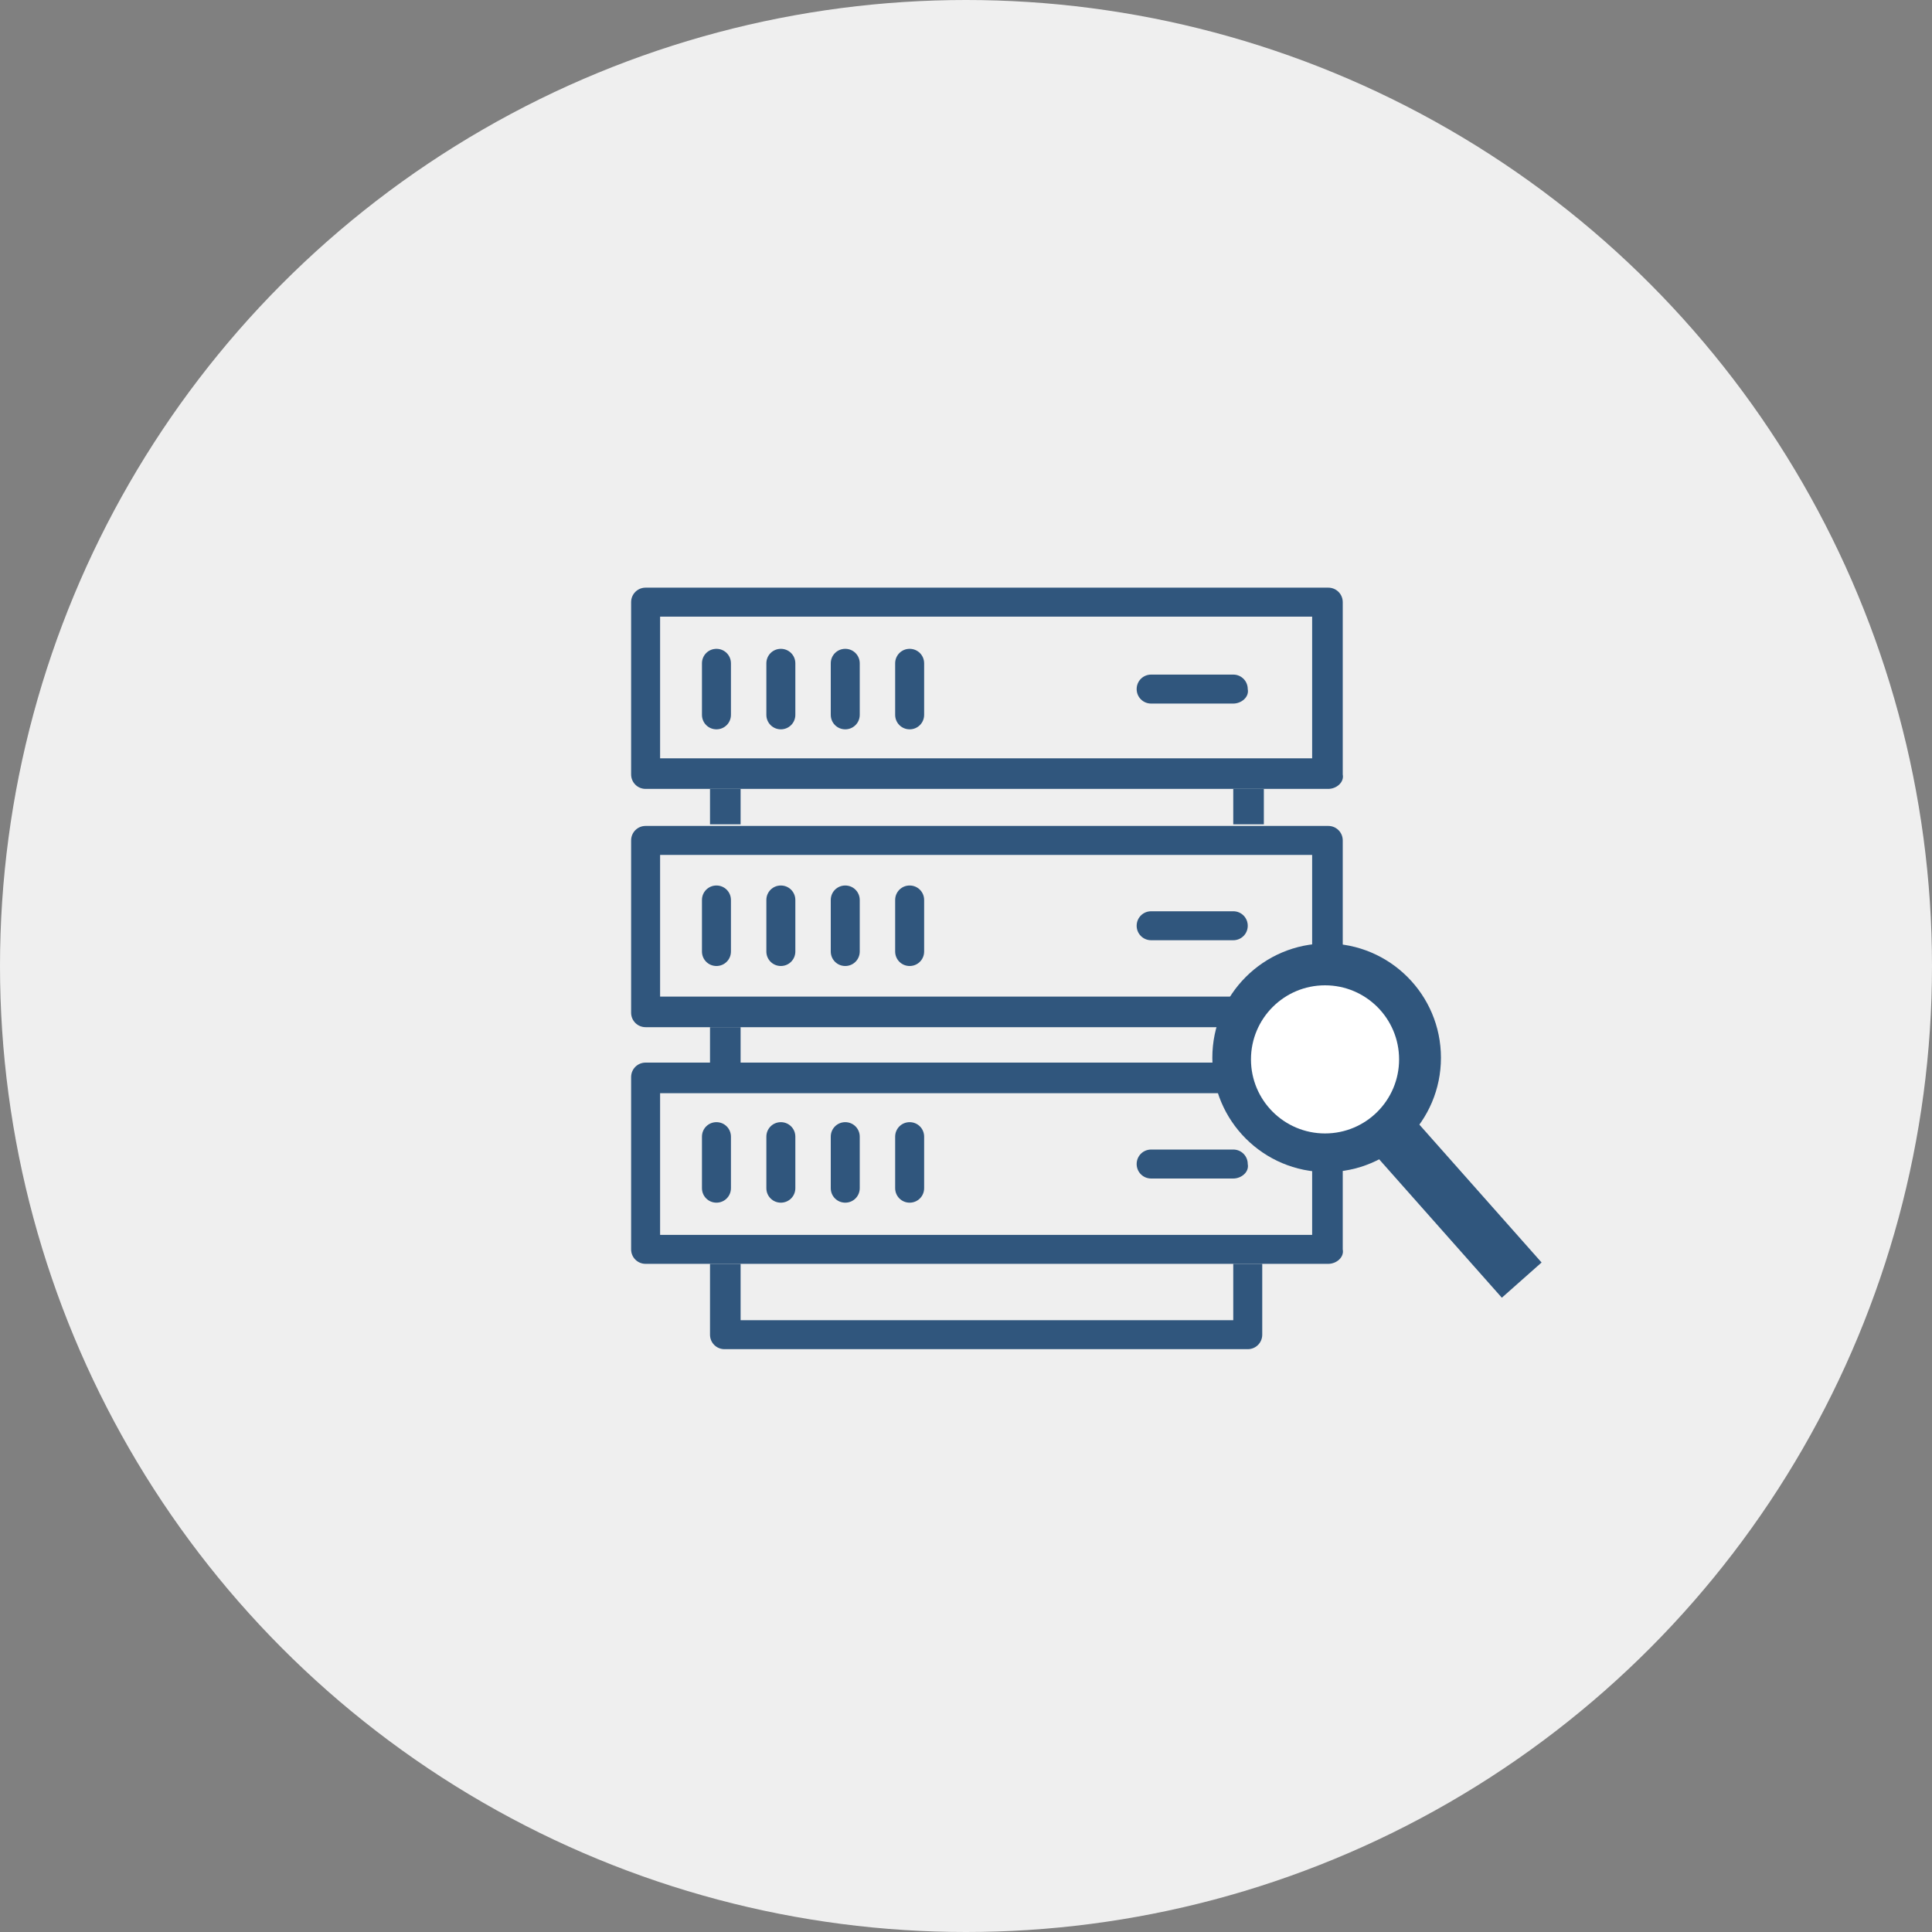
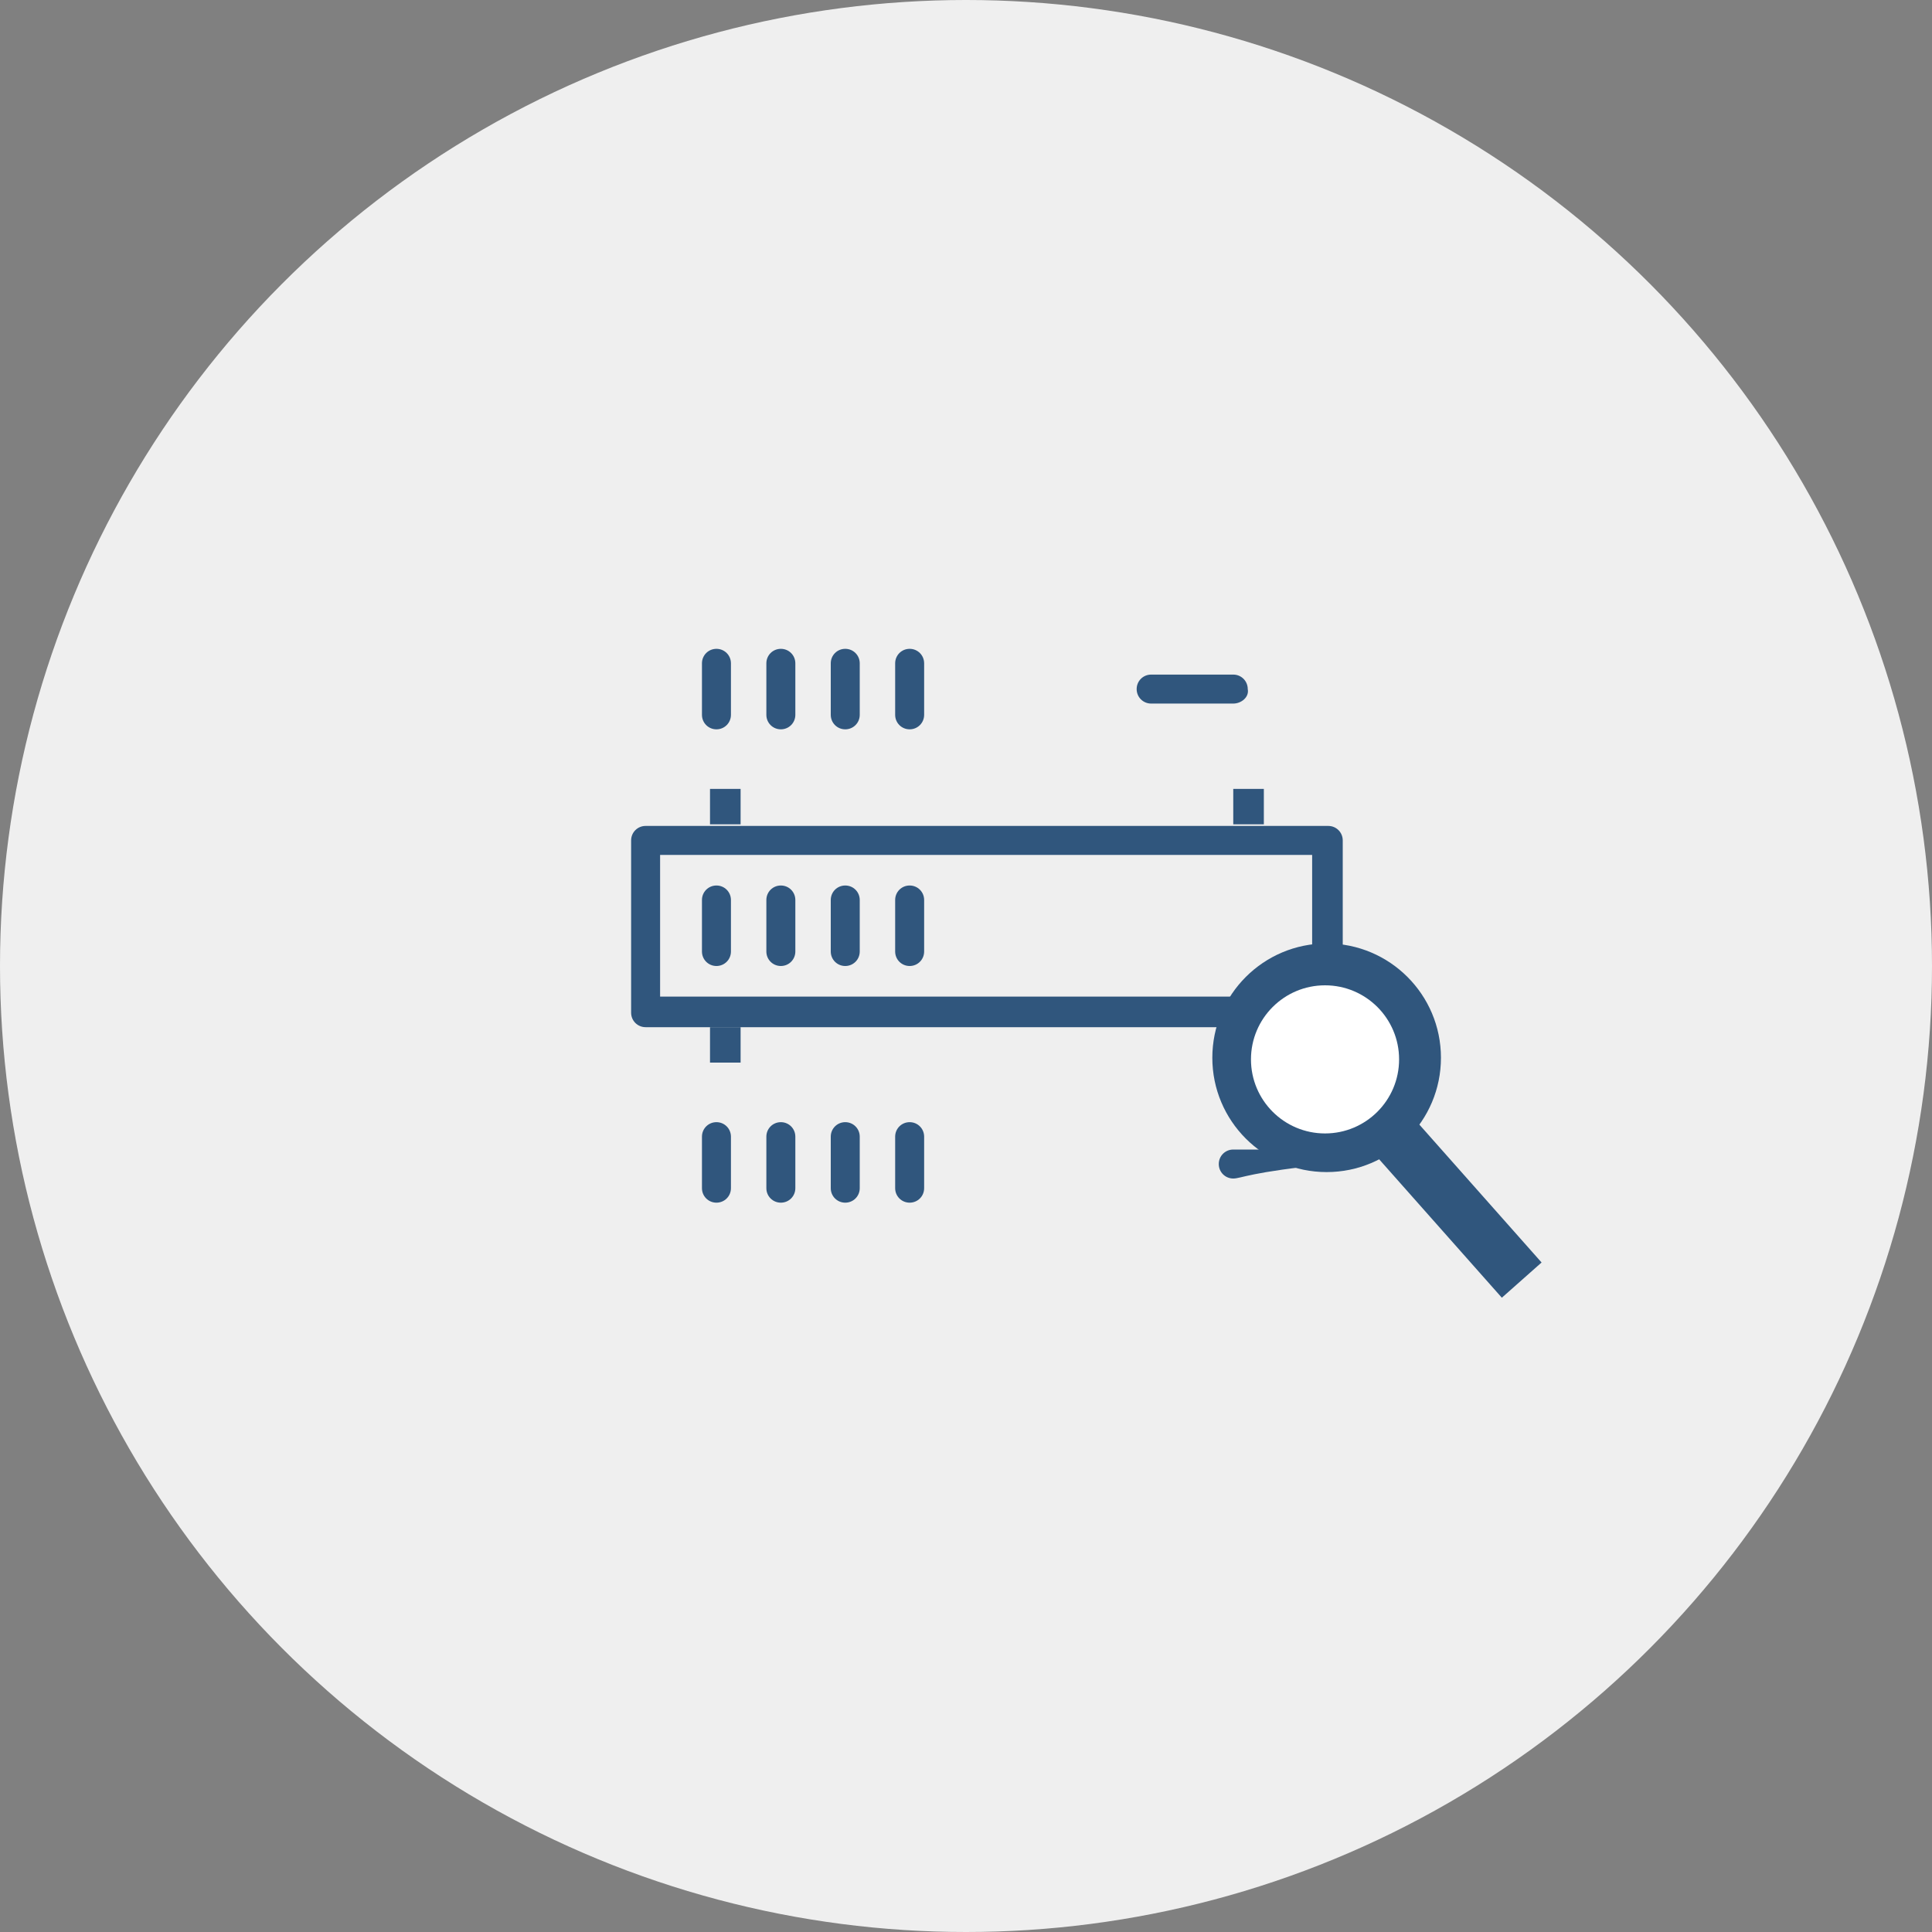
<svg xmlns="http://www.w3.org/2000/svg" version="1.1" id="圖層_1" x="0px" y="0px" viewBox="0 0 120 120" style="enable-background:new 0 0 120 120;" xml:space="preserve">
  <rect x="0" y="0" width="120" height="120" fill="#808080" stroke="none" />
  <style type="text/css">
	.st0{fill:#EFEFEF;}
	.st1{display:none;}
	.st2{display:inline;fill:#55BFDD;}
	.st3{fill:#30567D;}
	.st4{fill:#FFFFFF;}
</style>
  <g id="圖層_2_1_">
    <circle class="st0" cx="60" cy="60" r="60" />
  </g>
  <g id="圖層_1_1_" class="st1">
    <circle class="st2" cx="60" cy="60" r="60" />
  </g>
  <g>
    <g>
      <path class="st3" d="M76.6,43.7h-5.1c-0.5,0-0.9-0.4-0.9-0.9s0.4-0.9,0.9-0.9h5.1c0.5,0,0.9,0.4,0.9,0.9    C77.6,43.3,77.1,43.7,76.6,43.7z" />
    </g>
    <g>
-       <path class="st3" d="M76.6,58.4h-5.1c-0.5,0-0.9-0.4-0.9-0.9s0.4-0.9,0.9-0.9h5.1c0.5,0,0.9,0.4,0.9,0.9S77.1,58.4,76.6,58.4z" />
-     </g>
+       </g>
    <g>
-       <path class="st3" d="M76.6,73.2h-5.1c-0.5,0-0.9-0.4-0.9-0.9s0.4-0.9,0.9-0.9h5.1c0.5,0,0.9,0.4,0.9,0.9    C77.6,72.8,77.1,73.2,76.6,73.2z" />
+       <path class="st3" d="M76.6,73.2c-0.5,0-0.9-0.4-0.9-0.9s0.4-0.9,0.9-0.9h5.1c0.5,0,0.9,0.4,0.9,0.9    C77.6,72.8,77.1,73.2,76.6,73.2z" />
    </g>
    <g>
      <path class="st3" d="M44.5,45.3c-0.5,0-0.9-0.4-0.9-0.9v-3.2c0-0.5,0.4-0.9,0.9-0.9s0.9,0.4,0.9,0.9v3.2    C45.4,44.9,45,45.3,44.5,45.3z" />
    </g>
    <g>
      <path class="st3" d="M48.5,45.3c-0.5,0-0.9-0.4-0.9-0.9v-3.2c0-0.5,0.4-0.9,0.9-0.9s0.9,0.4,0.9,0.9v3.2    C49.4,44.9,49,45.3,48.5,45.3z" />
    </g>
    <g>
      <path class="st3" d="M52.5,45.3c-0.5,0-0.9-0.4-0.9-0.9v-3.2c0-0.5,0.4-0.9,0.9-0.9s0.9,0.4,0.9,0.9v3.2    C53.4,44.9,53,45.3,52.5,45.3z" />
    </g>
    <g>
      <path class="st3" d="M56.5,45.3c-0.5,0-0.9-0.4-0.9-0.9v-3.2c0-0.5,0.4-0.9,0.9-0.9s0.9,0.4,0.9,0.9v3.2    C57.4,44.9,57,45.3,56.5,45.3z" />
    </g>
    <g>
      <path class="st3" d="M44.5,60c-0.5,0-0.9-0.4-0.9-0.9v-3.2c0-0.5,0.4-0.9,0.9-0.9s0.9,0.4,0.9,0.9v3.2C45.4,59.6,45,60,44.5,60z" />
    </g>
    <g>
      <path class="st3" d="M48.5,60c-0.5,0-0.9-0.4-0.9-0.9v-3.2c0-0.5,0.4-0.9,0.9-0.9s0.9,0.4,0.9,0.9v3.2C49.4,59.6,49,60,48.5,60z" />
    </g>
    <g>
      <path class="st3" d="M52.5,60c-0.5,0-0.9-0.4-0.9-0.9v-3.2c0-0.5,0.4-0.9,0.9-0.9s0.9,0.4,0.9,0.9v3.2C53.4,59.6,53,60,52.5,60z" />
    </g>
    <g>
      <path class="st3" d="M56.5,60c-0.5,0-0.9-0.4-0.9-0.9v-3.2c0-0.5,0.4-0.9,0.9-0.9s0.9,0.4,0.9,0.9v3.2C57.4,59.6,57,60,56.5,60z" />
    </g>
    <g>
      <path class="st3" d="M44.5,74.7c-0.5,0-0.9-0.4-0.9-0.9v-3.2c0-0.5,0.4-0.9,0.9-0.9s0.9,0.4,0.9,0.9v3.2    C45.4,74.3,45,74.7,44.5,74.7z" />
    </g>
    <g>
      <path class="st3" d="M48.5,74.7c-0.5,0-0.9-0.4-0.9-0.9v-3.2c0-0.5,0.4-0.9,0.9-0.9s0.9,0.4,0.9,0.9v3.2    C49.4,74.3,49,74.7,48.5,74.7z" />
    </g>
    <g>
      <path class="st3" d="M52.5,74.7c-0.5,0-0.9-0.4-0.9-0.9v-3.2c0-0.5,0.4-0.9,0.9-0.9s0.9,0.4,0.9,0.9v3.2    C53.4,74.3,53,74.7,52.5,74.7z" />
    </g>
    <g>
      <path class="st3" d="M56.5,74.7c-0.5,0-0.9-0.4-0.9-0.9v-3.2c0-0.5,0.4-0.9,0.9-0.9s0.9,0.4,0.9,0.9v3.2    C57.4,74.3,57,74.7,56.5,74.7z" />
    </g>
    <rect x="76.6" y="49" class="st3" width="1.9" height="2.2" />
    <rect x="44.1" y="49" class="st3" width="1.9" height="2.2" />
    <rect x="44.1" y="63.8" class="st3" width="1.9" height="2.2" />
    <rect x="76.6" y="63.8" class="st3" width="1.9" height="2.2" />
    <g>
-       <path class="st3" d="M82.5,49H40.1c-0.5,0-0.9-0.4-0.9-0.9V37.4c0-0.5,0.4-0.9,0.9-0.9h42.4c0.5,0,0.9,0.4,0.9,0.9v10.7    C83.5,48.6,83,49,82.5,49z M41,47.1h40.5v-8.8H41V47.1z" />
-     </g>
+       </g>
    <g>
-       <path class="st3" d="M82.5,78.5H40.1c-0.5,0-0.9-0.4-0.9-0.9V66.9c0-0.5,0.4-0.9,0.9-0.9h42.4c0.5,0,0.9,0.4,0.9,0.9v10.7    C83.5,78.1,83,78.5,82.5,78.5z M41,76.7h40.5v-8.8H41V76.7z" />
-     </g>
+       </g>
    <g>
      <path class="st3" d="M82.5,63.8H40.1c-0.5,0-0.9-0.4-0.9-0.9V52.2c0-0.5,0.4-0.9,0.9-0.9h42.4c0.5,0,0.9,0.4,0.9,0.9v10.7    C83.5,63.4,83,63.8,82.5,63.8z M41,61.9h40.5v-8.8H41V61.9z" />
    </g>
-     <path class="st3" d="M76.6,78.5V82H46v-3.5h-1.9v4.4c0,0.5,0.4,0.9,0.9,0.9h32.5c0.5,0,0.9-0.4,0.9-0.9v-4.4H76.6z" />
  </g>
  <g>
    <circle class="st3" cx="82.4" cy="65.7" r="7.1" />
    <rect x="88.4" y="67.6" transform="matrix(0.748 -0.663 0.663 0.748 -26.677 78.475)" class="st3" width="3.3" height="13.6" />
  </g>
  <circle class="st4" cx="82.3" cy="65.8" r="4.6" />
</svg>